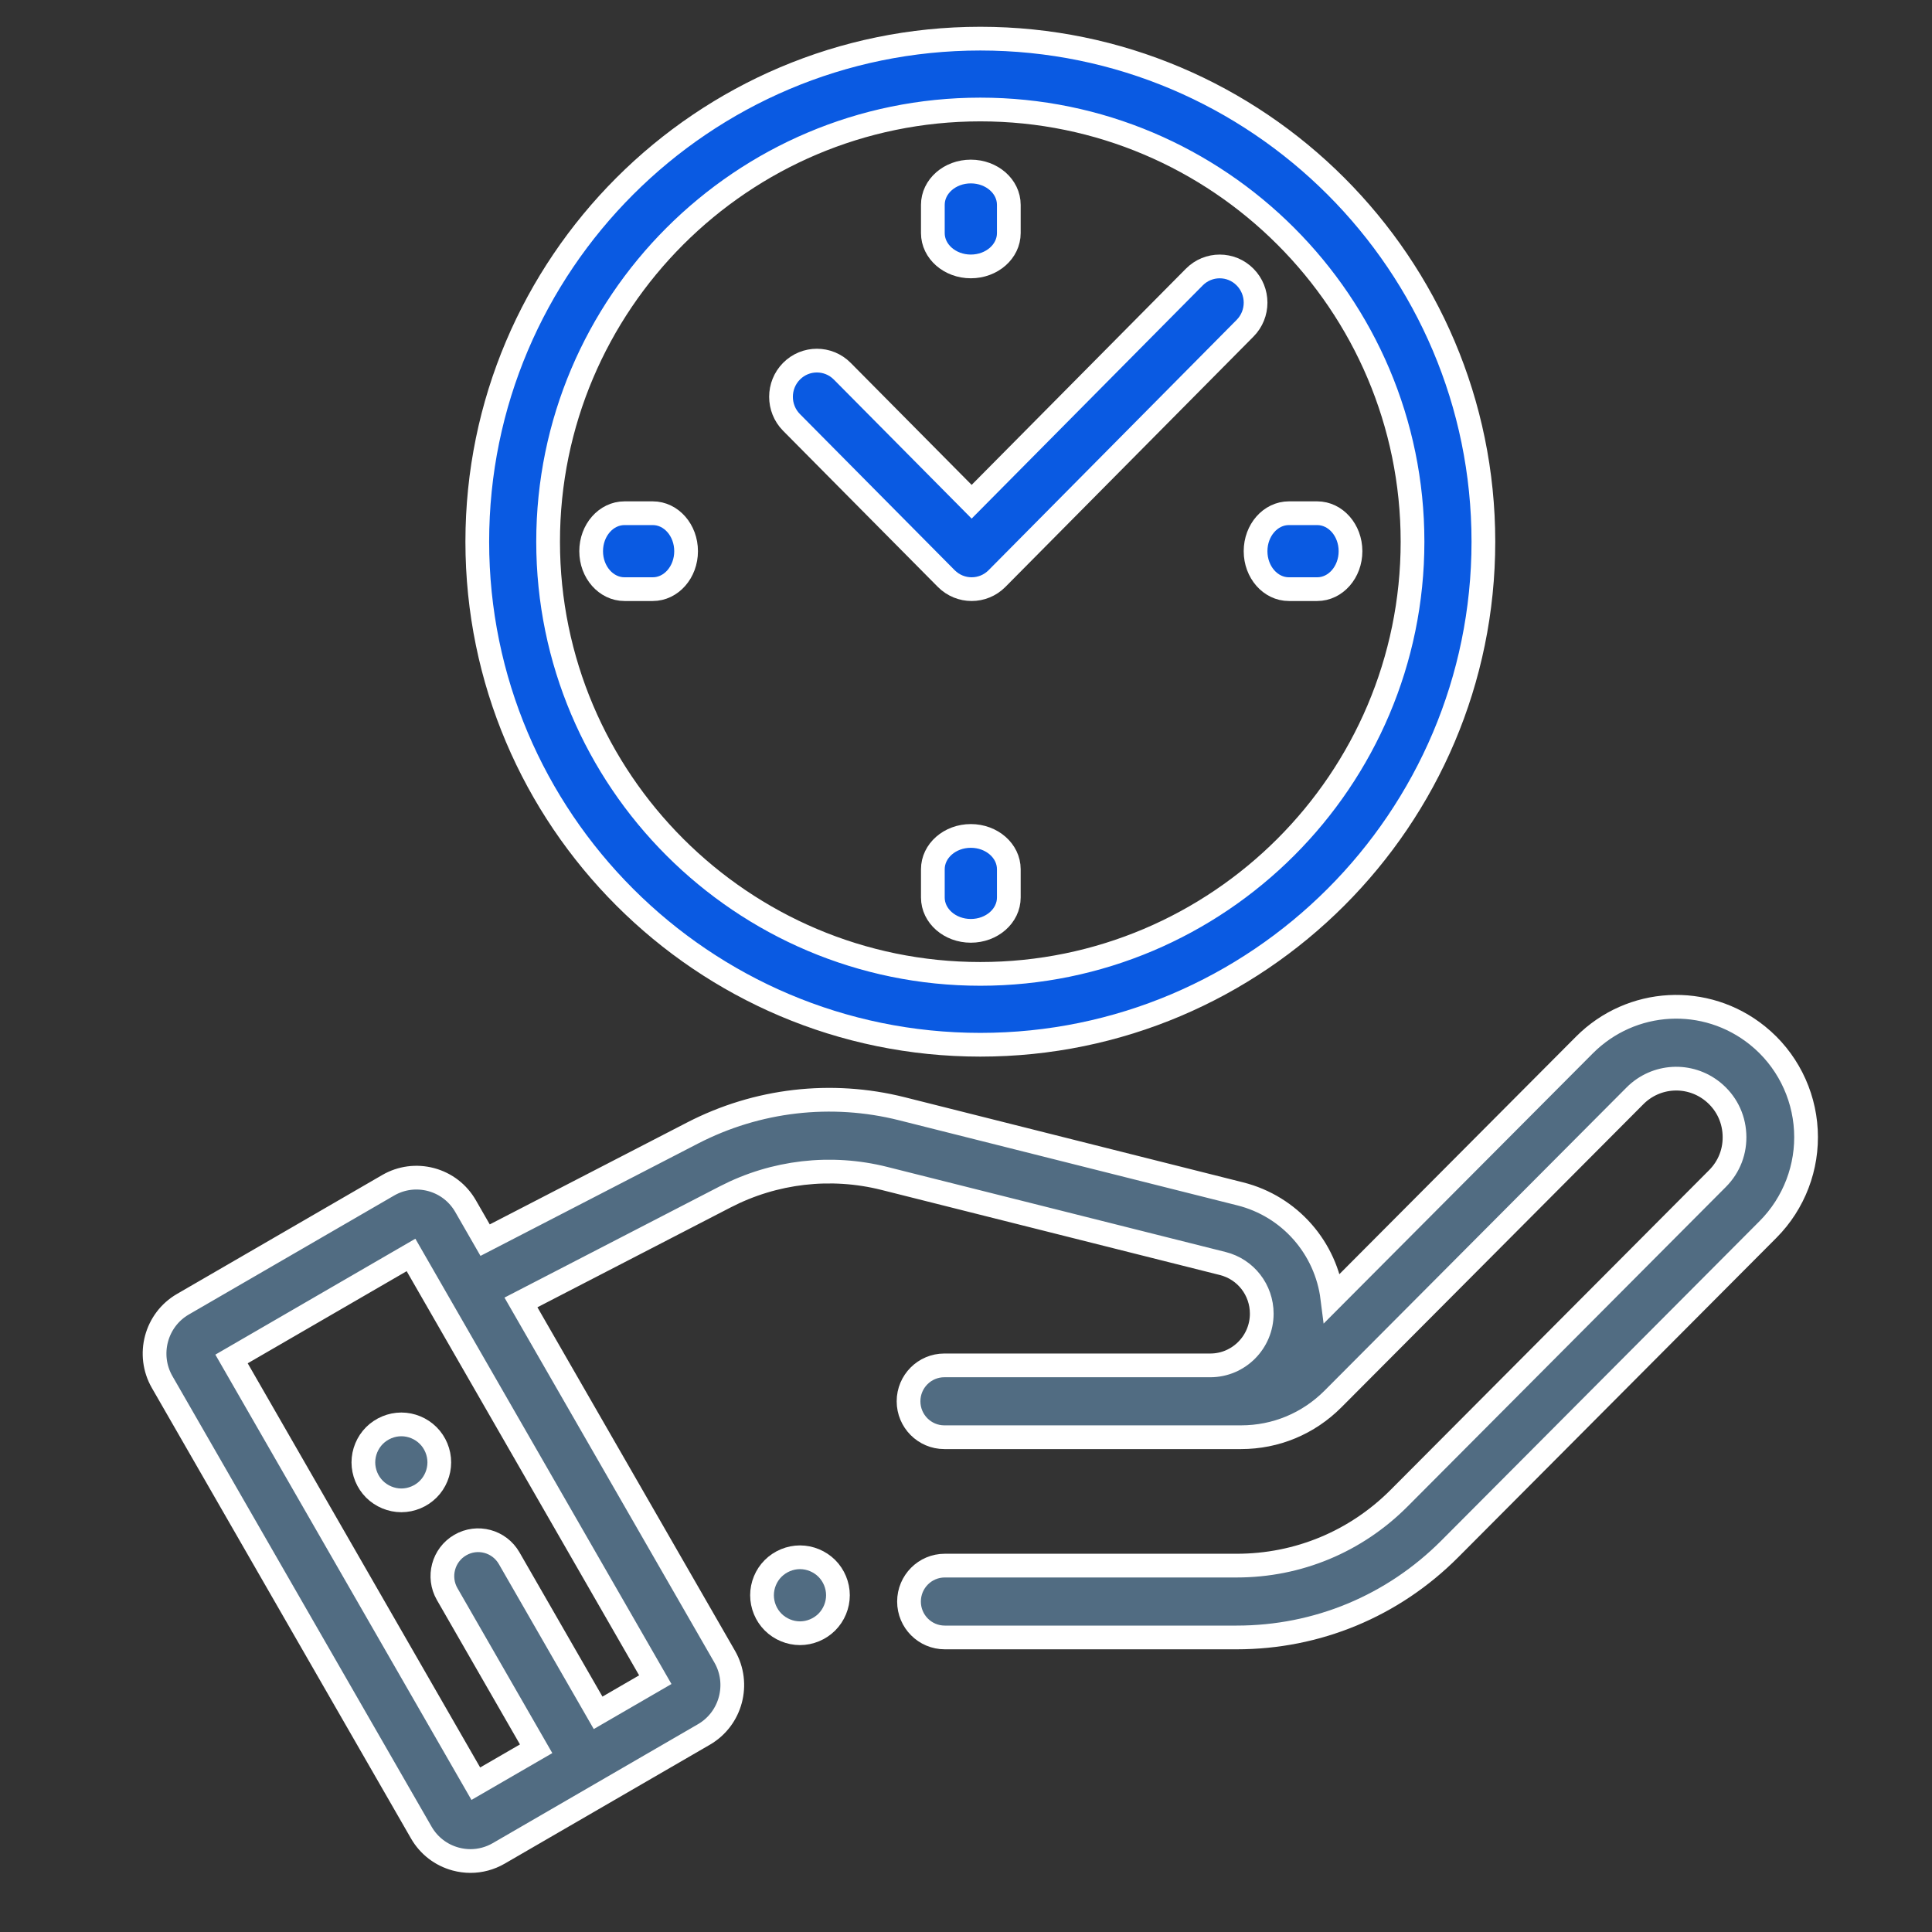
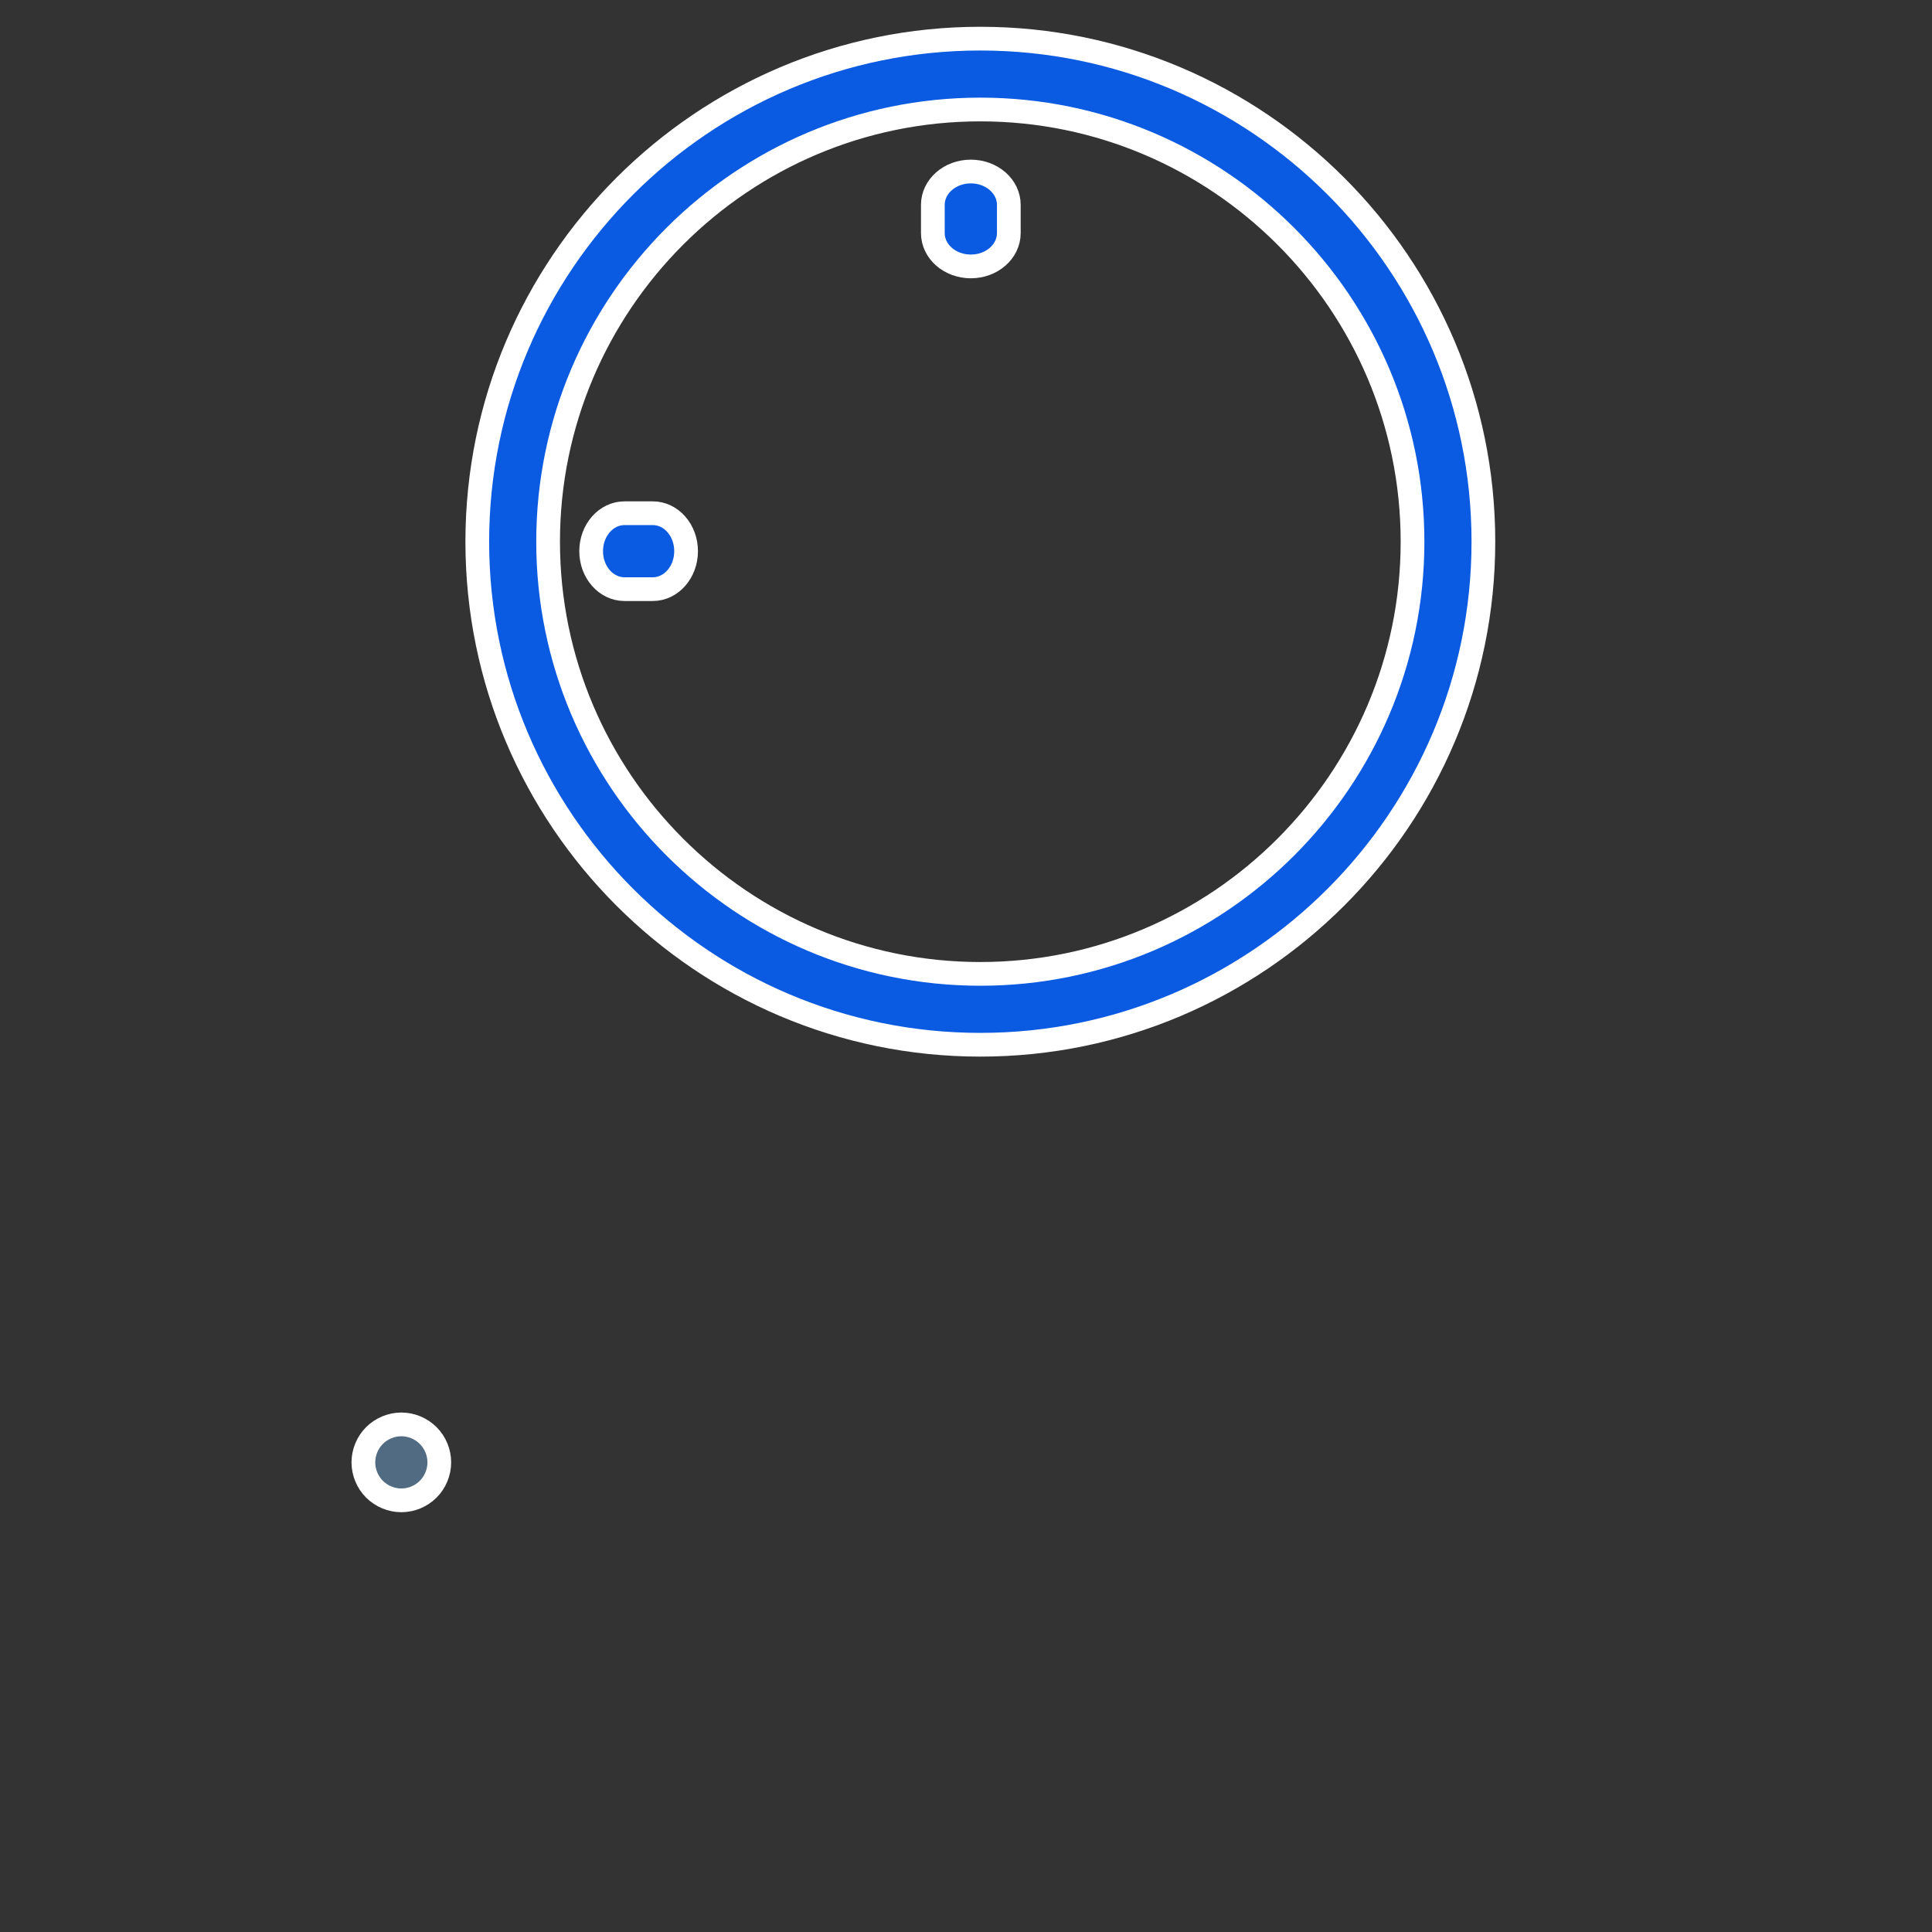
<svg xmlns="http://www.w3.org/2000/svg" width="50px" height="50px" viewBox="0 0 50 50" version="1.1">
  <rect x="0" y="0" width="50" height="50" fill="#333333" stroke="none" />
  <title>Artboard</title>
  <desc>Created with Sketch.</desc>
  <g id="Page-1" stroke="none" stroke-width="1" fill="none" fill-rule="evenodd">
    <g id="Artboard" fill-rule="nonzero" stroke="#FFFFFF" stroke-width="0.614">
      <g id="Icon_Save-time-and-improve-safety" transform="translate(4, 1)">
        <path d="M21.371,26.038 C28.549,26.038 34.39,20.198 34.39,13.019 C34.39,5.84 28.549,0 21.371,0 C14.192,0 8.352,5.84 8.352,13.019 C8.352,20.198 14.192,26.038 21.371,26.038 Z M21.371,1.834 C27.538,1.834 32.556,6.851 32.556,13.019 C32.556,19.186 27.538,24.204 21.371,24.204 C15.203,24.204 10.185,19.186 10.185,13.019 C10.185,6.851 15.203,1.834 21.371,1.834 Z" id="XMLID_611_" fill="#0A5AE2" />
-         <path d="M29.356,14.247 L30.089,14.247 C30.565,14.247 30.951,13.807 30.951,13.265 C30.951,12.722 30.565,12.282 30.089,12.282 L29.356,12.282 C28.88,12.282 28.494,12.722 28.494,13.265 C28.494,13.807 28.88,14.247 29.356,14.247 Z" id="XMLID_610_" fill="#0A5AE2" />
        <path d="M13.756,13.265 C13.756,12.722 13.37,12.282 12.894,12.282 L12.162,12.282 C11.685,12.282 11.299,12.722 11.299,13.265 C11.299,13.807 11.685,14.247 12.162,14.247 L12.894,14.247 C13.37,14.247 13.756,13.807 13.756,13.265 Z" id="XMLID_609_" fill="#0A5AE2" />
        <path d="M21.125,5.895 C21.668,5.895 22.108,5.509 22.108,5.033 L22.108,4.301 C22.108,3.825 21.668,3.439 21.125,3.439 C20.582,3.439 20.142,3.825 20.142,4.301 L20.142,5.033 C20.142,5.509 20.582,5.895 21.125,5.895 Z" id="XMLID_608_" fill="#0A5AE2" />
-         <path d="M21.125,20.634 C20.582,20.634 20.142,21.02 20.142,21.496 L20.142,22.228 C20.142,22.704 20.582,23.09 21.125,23.09 C21.668,23.09 22.108,22.704 22.108,22.228 L22.108,21.496 C22.108,21.02 21.668,20.634 21.125,20.634 Z" id="XMLID_607_" fill="#0A5AE2" />
-         <path d="M20.48,13.964 L20.49,13.974 C20.672,14.156 20.909,14.247 21.146,14.247 C21.383,14.247 21.621,14.156 21.802,13.973 L28.222,7.495 C28.585,7.129 28.585,6.536 28.222,6.17 C27.86,5.804 27.272,5.804 26.909,6.17 L21.146,11.985 L17.798,8.607 C17.435,8.241 16.847,8.241 16.484,8.607 C16.122,8.973 16.122,9.566 16.484,9.932 L20.48,13.964 Z" id="XMLID_606_" fill="#0A5AE2" />
-         <path d="M41.487,25.802 C40.147,24.72 38.22,24.825 37.004,26.045 L30.481,32.593 C30.318,31.299 29.383,30.22 28.096,29.897 L19.339,27.694 C17.517,27.236 15.594,27.459 13.924,28.322 L8.555,31.095 L8.049,30.215 C7.853,29.874 7.537,29.63 7.158,29.528 C6.779,29.427 6.383,29.479 6.044,29.676 L0.734,32.753 C0.033,33.159 -0.208,34.062 0.196,34.766 L6.902,46.425 C7.098,46.766 7.415,47.01 7.794,47.112 C7.92,47.146 8.049,47.163 8.176,47.163 C8.43,47.163 8.682,47.096 8.908,46.965 L14.217,43.888 C14.919,43.481 15.16,42.578 14.755,41.874 L9.482,32.707 L14.771,29.974 C16.041,29.318 17.503,29.149 18.889,29.498 L27.646,31.7 C28.24,31.849 28.654,32.383 28.654,32.998 C28.654,33.735 28.057,34.336 27.322,34.336 L26.321,34.336 L20.439,34.336 C19.928,34.336 19.513,34.752 19.513,35.265 C19.513,35.778 19.928,36.195 20.439,36.195 L26.321,36.195 L27.322,36.195 L28.119,36.195 C29.017,36.195 29.862,35.843 30.498,35.205 L38.313,27.36 C38.859,26.812 39.724,26.765 40.326,27.25 C40.664,27.524 40.864,27.914 40.887,28.349 C40.911,28.784 40.755,29.194 40.447,29.502 L32.211,37.77 C31.088,38.897 29.595,39.518 28.006,39.518 L20.451,39.518 C19.939,39.518 19.525,39.935 19.525,40.448 C19.525,40.961 19.939,41.377 20.451,41.377 L28.006,41.377 C30.089,41.377 32.048,40.563 33.521,39.085 L41.757,30.817 C42.431,30.14 42.788,29.204 42.736,28.249 C42.685,27.293 42.23,26.401 41.487,25.802 Z M11.479,43.328 L9.177,39.326 C8.921,38.881 8.355,38.729 7.912,38.986 C7.469,39.242 7.317,39.811 7.573,40.255 L9.875,44.258 L8.314,45.162 L1.992,34.17 L6.637,31.478 L12.959,42.47 L11.479,43.328 Z" id="XMLID_604_" fill="#516C82" />
-         <path d="M16.704,39.302 C16.444,39.302 16.192,39.408 16.009,39.59 C15.825,39.773 15.721,40.027 15.721,40.285 C15.721,40.543 15.825,40.797 16.009,40.98 C16.192,41.162 16.445,41.268 16.704,41.268 C16.962,41.268 17.215,41.162 17.398,40.98 C17.581,40.797 17.686,40.543 17.686,40.285 C17.686,40.027 17.581,39.773 17.398,39.59 C17.215,39.408 16.962,39.302 16.704,39.302 Z" id="XMLID_595_" fill="#516C82" />
        <path d="M5.692,36.151 C5.509,36.334 5.404,36.588 5.404,36.846 C5.404,37.104 5.509,37.358 5.692,37.541 C5.875,37.723 6.128,37.829 6.387,37.829 C6.646,37.829 6.899,37.723 7.081,37.541 C7.265,37.358 7.369,37.104 7.369,36.846 C7.369,36.588 7.265,36.334 7.081,36.151 C6.899,35.969 6.646,35.863 6.387,35.863 C6.128,35.863 5.875,35.969 5.692,36.151 Z" id="XMLID_594_" fill="#516C82" />
      </g>
    </g>
  </g>
</svg>